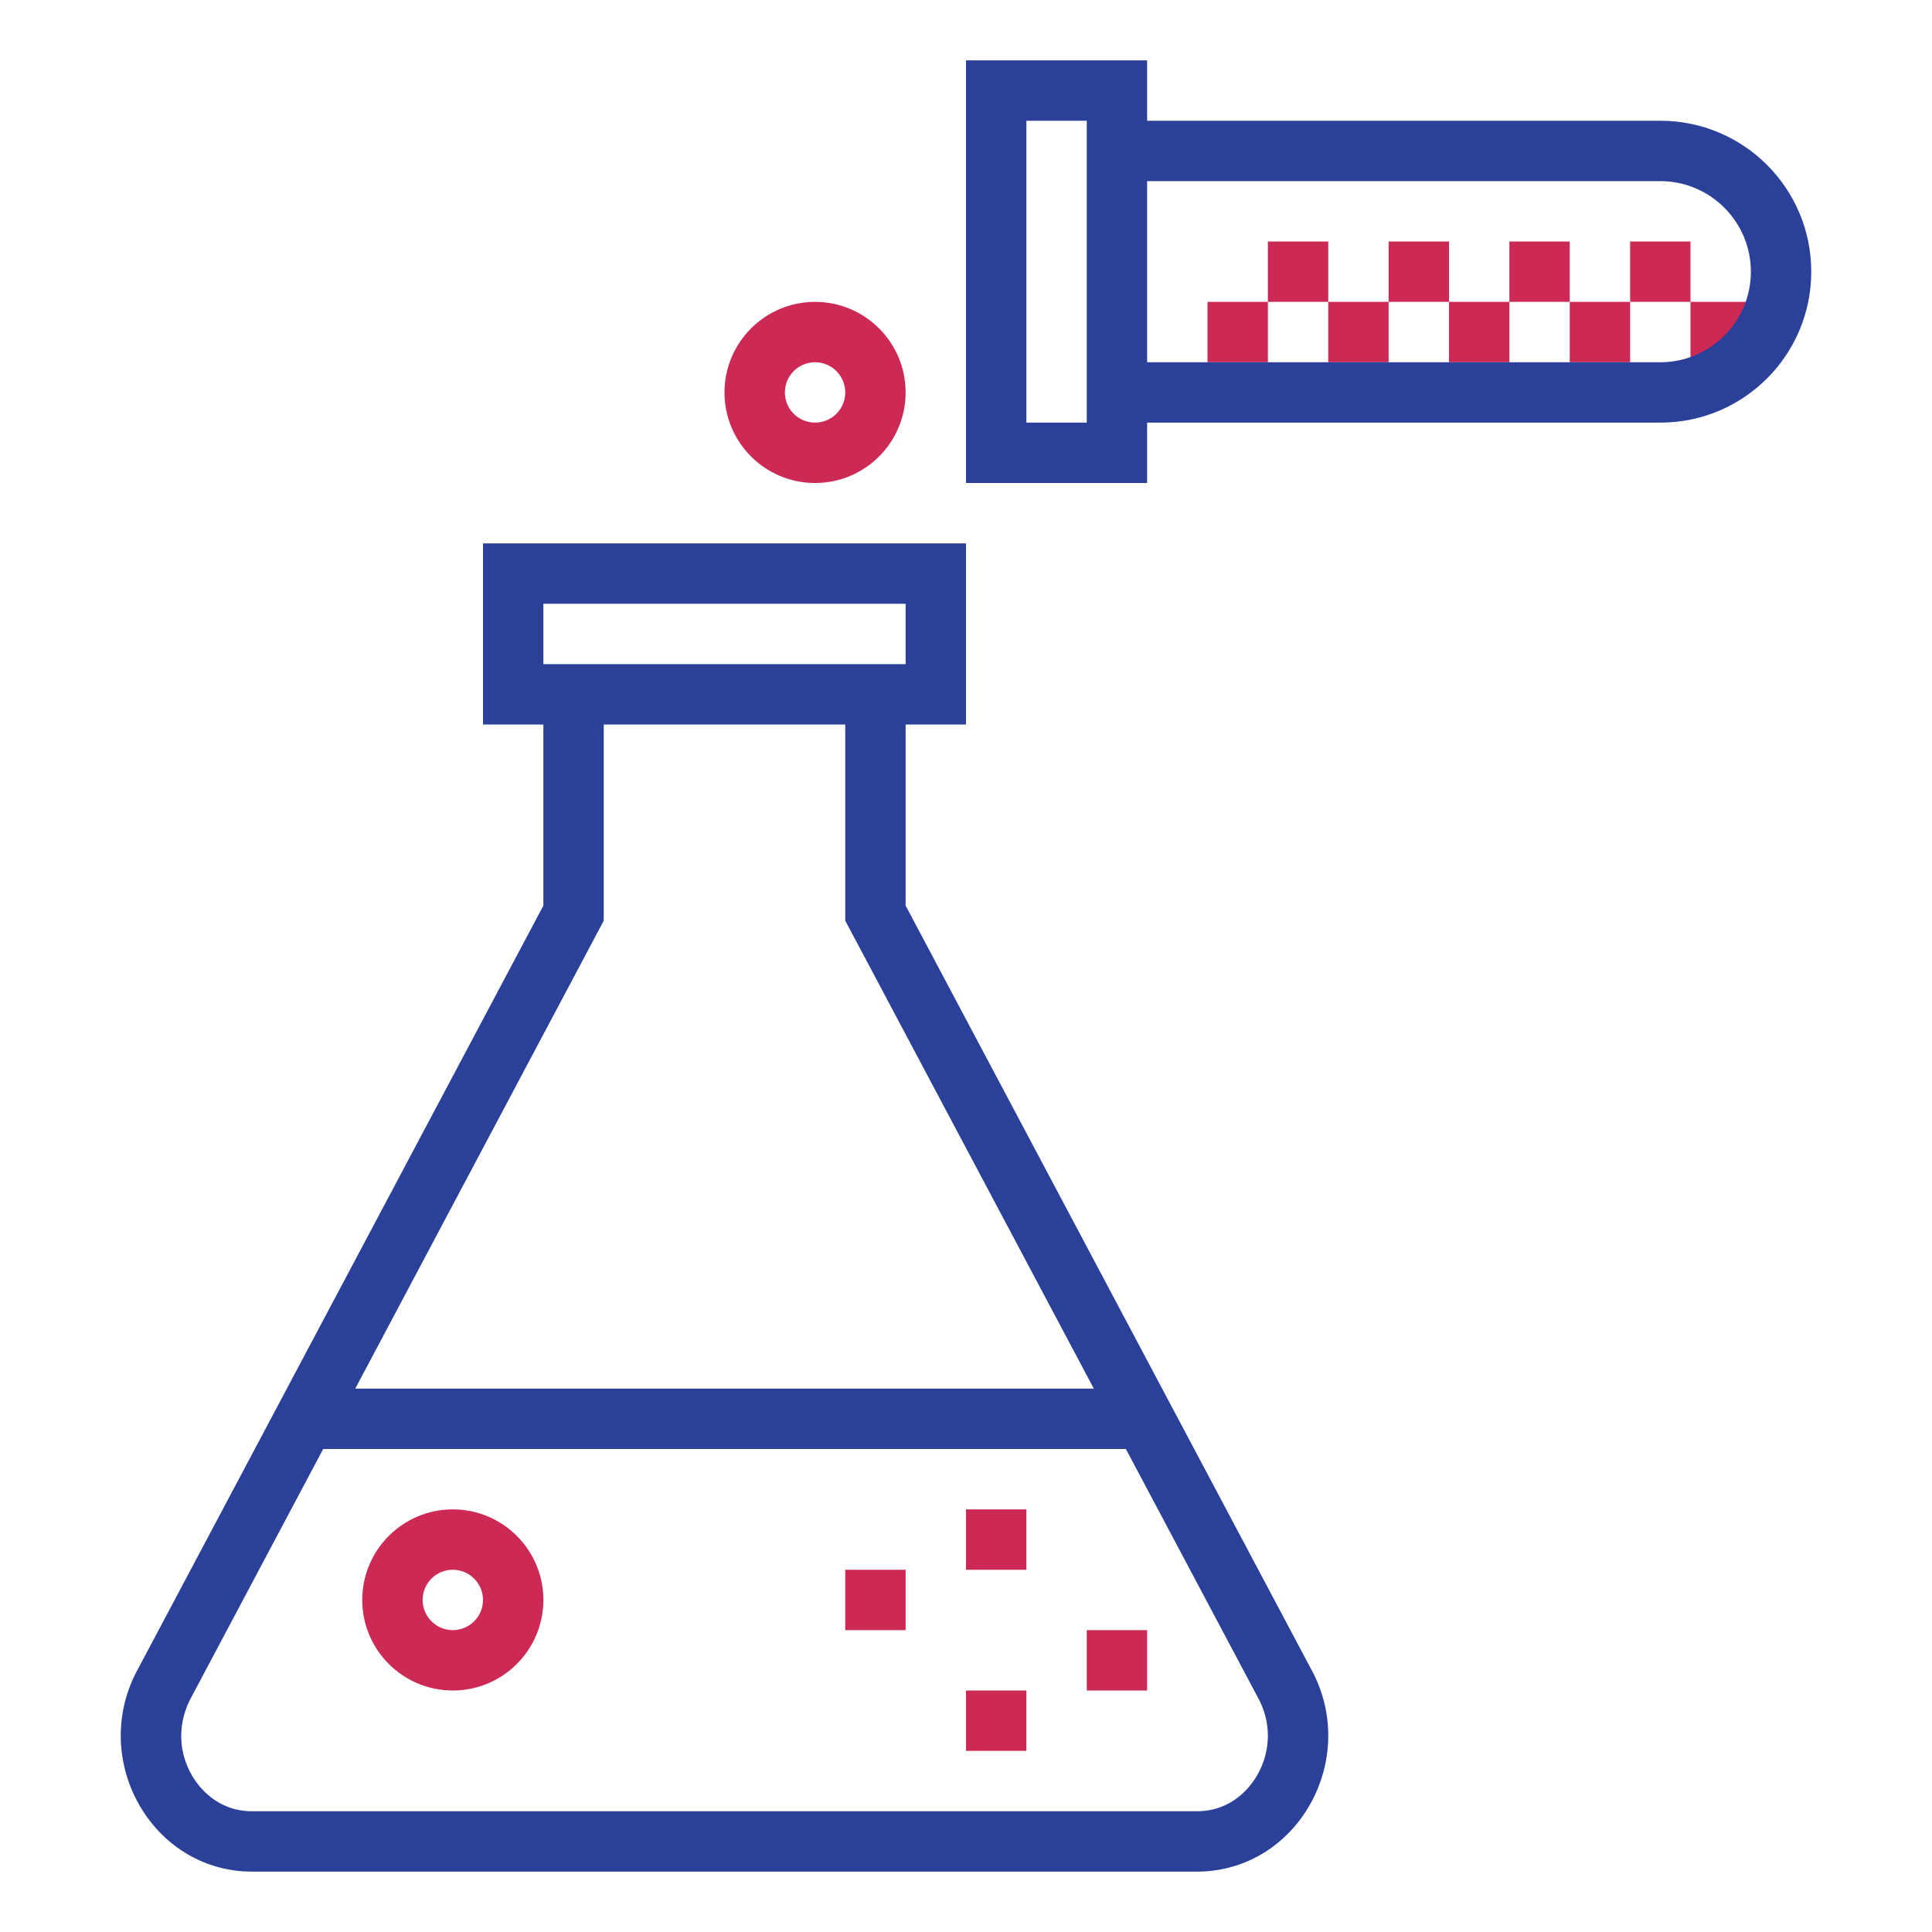
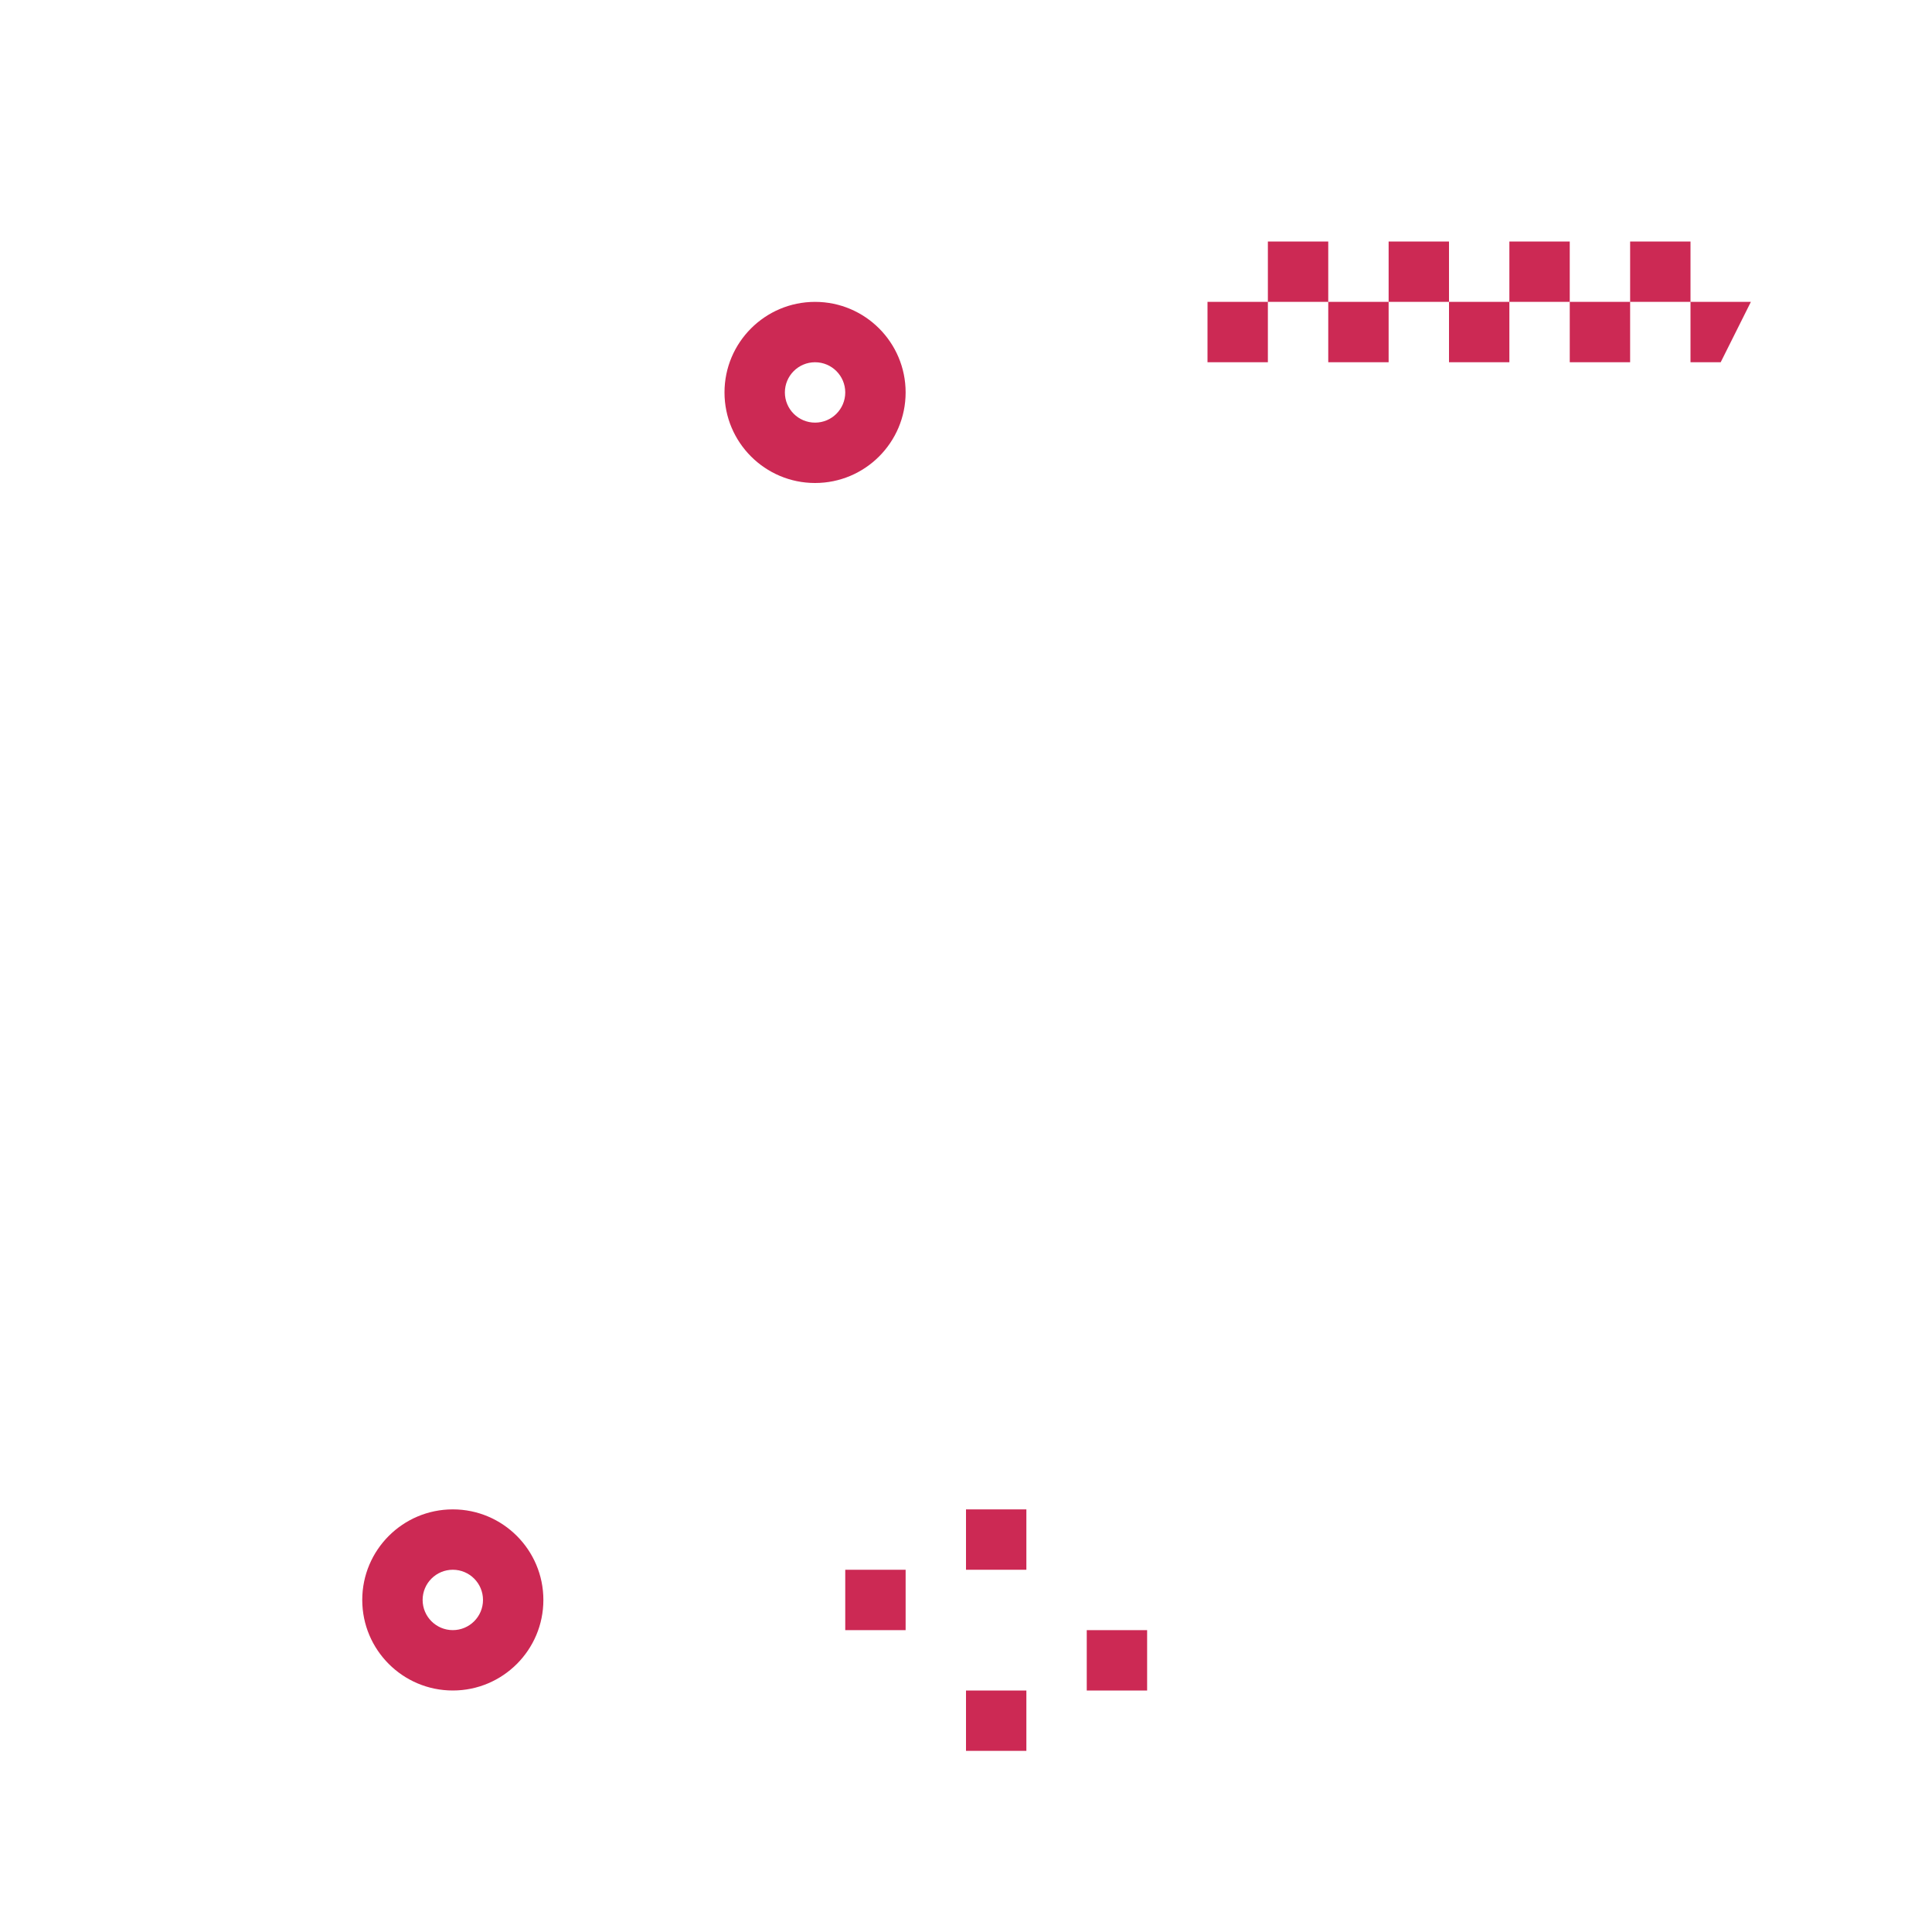
<svg xmlns="http://www.w3.org/2000/svg" version="1.1" id="designs" width="800px" height="800px" viewBox="0 0 32 32" xml:space="preserve">
  <style type="text/css">
	.scienceandfiction_een{fill:#2B4099;}
	.scienceandfiction_twee{fill:#CC2954;}
</style>
  <path class="scienceandfiction_twee" d="M13.5,5C12.672,5,12,5.672,12,6.5S12.672,8,13.5,8S15,7.328,15,6.5S14.328,5,13.5,5z   M13.5,7C13.224,7,13,6.776,13,6.5S13.224,6,13.5,6S14,6.224,14,6.5S13.776,7,13.5,7z M22,4v1h-1V4H22z M20,5h1v1h-1V5z M24,5h1v1  h-1V5z M26,5h1v1h-1V5z M29,5l-0.5,1H28V5H29z M24,4v1h-1V4H24z M26,4v1h-1V4H26z M28,4v1h-1V4H28z M22,5h1v1h-1V5z M18,27h1v1h-1  V27z M16,28h1v1h-1V28z M16,25h1v1h-1V25z M14,26h1v1h-1V26z M7.5,25C6.672,25,6,25.672,6,26.5S6.672,28,7.5,28S9,27.328,9,26.5  S8.328,25,7.5,25z M7.5,27C7.224,27,7,26.776,7,26.5S7.224,26,7.5,26S8,26.224,8,26.5S7.776,27,7.5,27z" />
-   <path class="scienceandfiction_een" d="M15,15v-3h1V9H8v3h1v3L2.295,27.625C1.458,29.121,2.502,31,4.177,31h15.646  c1.675,0,2.72-1.879,1.882-3.375L15,15z M9,10h6v1H9V10z M10,15.249V12h4v3.249L18.117,23H5.884L10,15.249z M20.818,29.412  C20.715,29.589,20.41,30,19.823,30H4.177c-0.587,0-0.892-0.411-0.995-0.588c-0.237-0.405-0.243-0.891-0.004-1.318L5.353,24h13.295  l2.185,4.113C21.061,28.522,21.055,29.007,20.818,29.412z M27.5,2H19V1h-3v7h3V7h8.5C28.881,7,30,5.881,30,4.5S28.881,2,27.5,2z   M17,7V2h1v5H17z M27.5,6H19V3h8.5C28.327,3,29,3.673,29,4.5S28.327,6,27.5,6z" />
</svg>